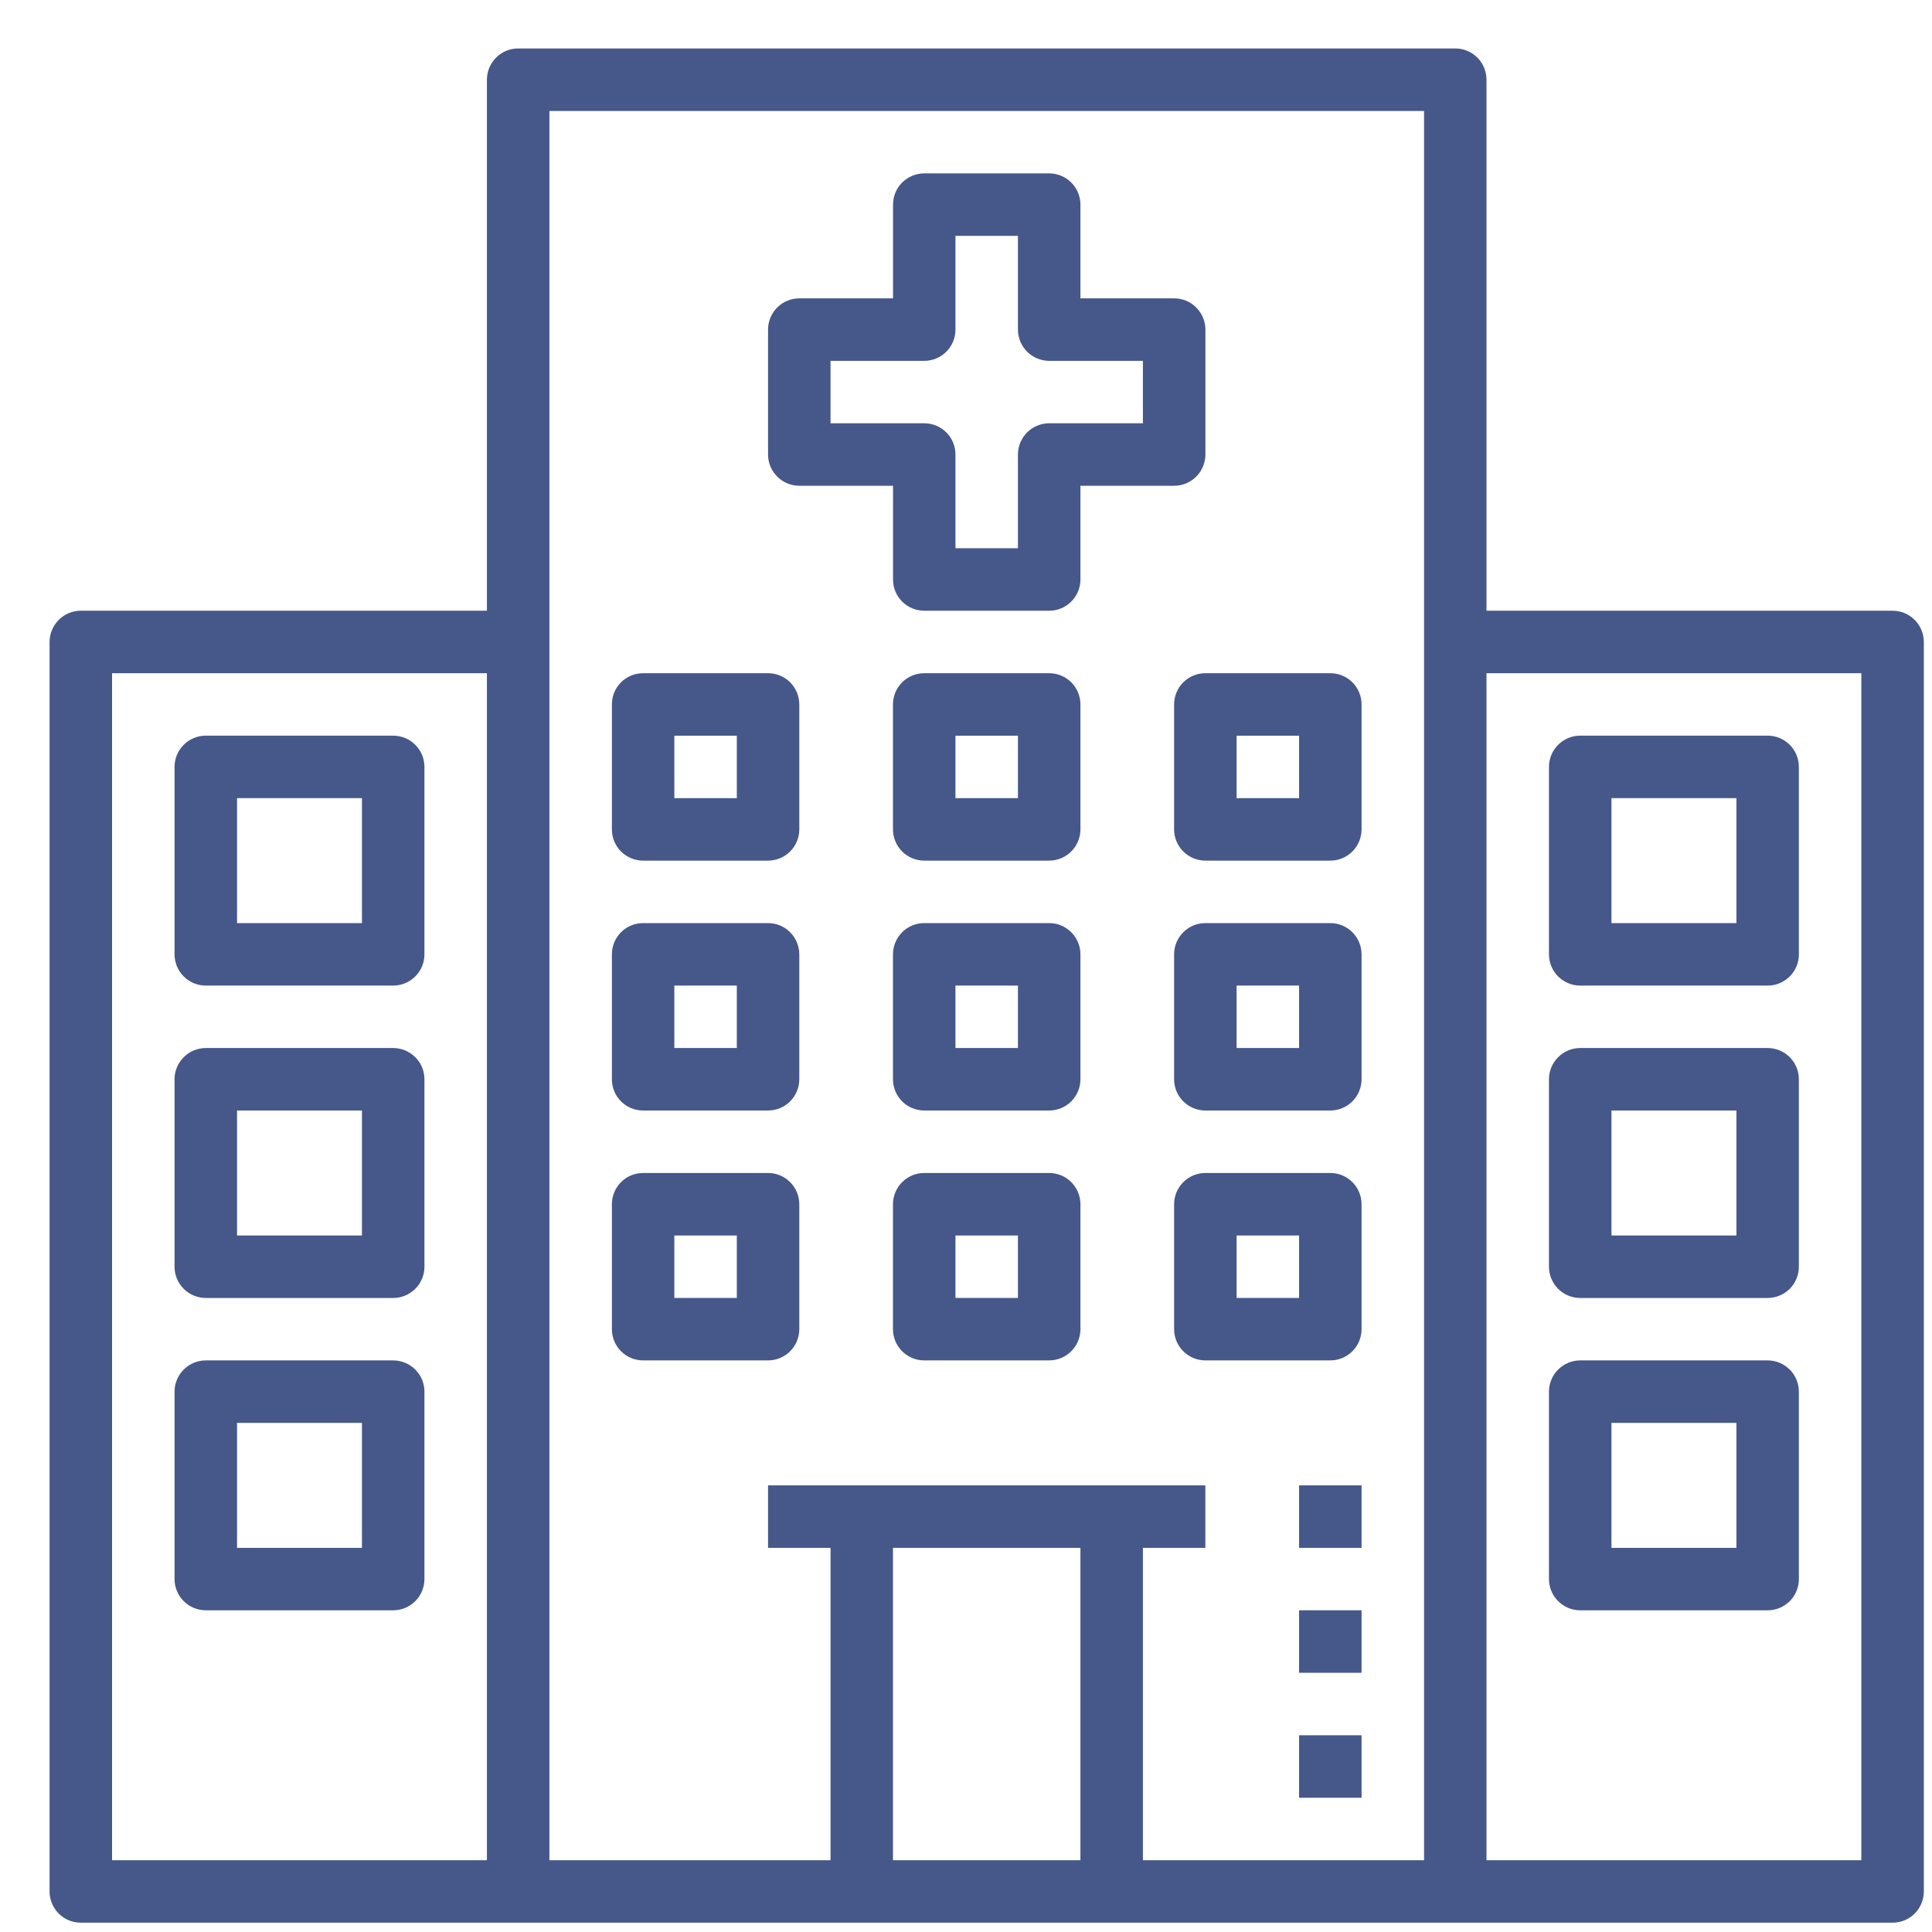
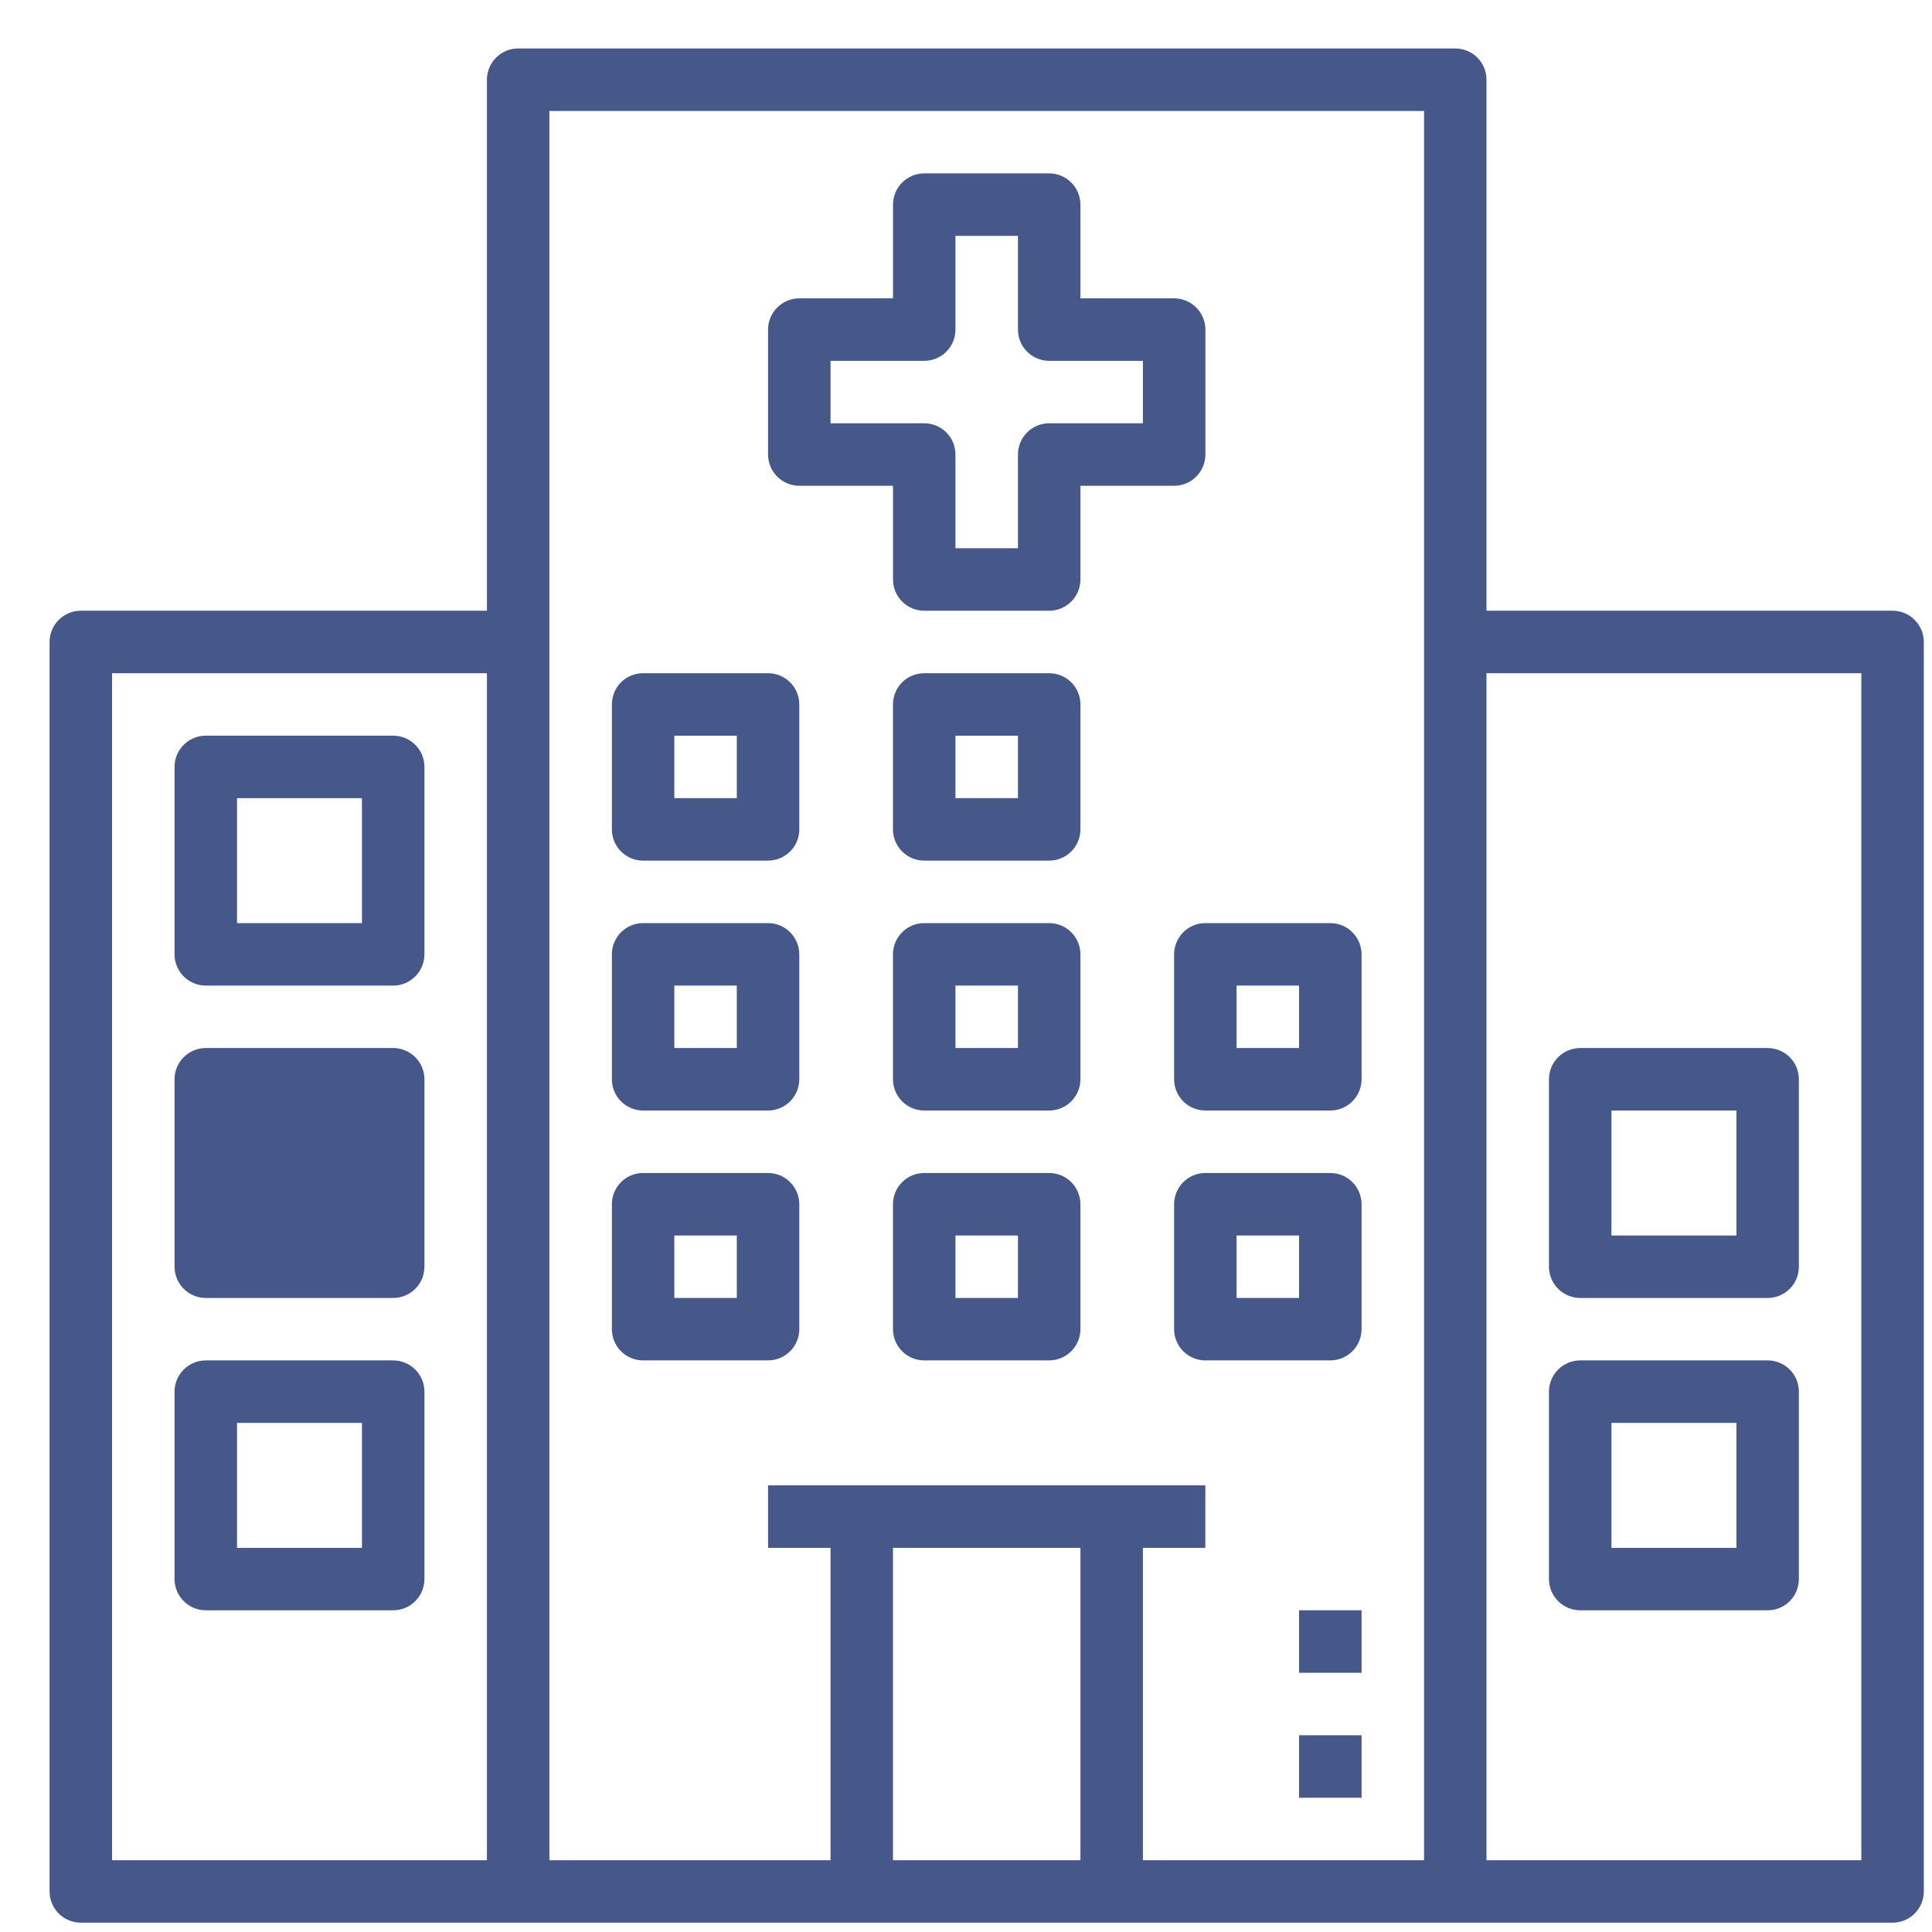
<svg xmlns="http://www.w3.org/2000/svg" width="35" height="35" viewBox="0 0 35 35" fill="none">
  <path d="M34.286 11.064H26.929V1.444C26.929 1.294 26.87 1.15 26.764 1.044C26.657 0.937 26.514 0.878 26.363 0.878H9.387C9.237 0.878 9.093 0.937 8.987 1.044C8.881 1.15 8.821 1.294 8.821 1.444V11.064H1.464C1.314 11.064 1.17 11.123 1.064 11.23C0.958 11.336 0.898 11.48 0.898 11.63V34.265C0.898 34.416 0.958 34.559 1.064 34.666C1.17 34.772 1.314 34.831 1.464 34.831H34.286C34.436 34.831 34.58 34.772 34.686 34.666C34.792 34.559 34.852 34.416 34.852 34.265V11.63C34.852 11.48 34.792 11.336 34.686 11.23C34.58 11.123 34.436 11.064 34.286 11.064ZM2.03 12.196H8.821V33.7H2.03V12.196ZM19.573 28.041V33.7H16.177V28.041H19.573ZM25.798 33.7H20.705V28.041H21.836V26.909H13.914V28.041H15.046V33.7H9.953V2.01H25.798V33.7ZM33.72 33.7H26.929V12.196H33.72V33.7Z" fill="#46578A" />
-   <path d="M28.627 17.855H32.023C32.173 17.855 32.316 17.795 32.423 17.689C32.529 17.583 32.588 17.439 32.588 17.289V13.893C32.588 13.743 32.529 13.599 32.423 13.493C32.316 13.387 32.173 13.327 32.023 13.327H28.627C28.477 13.327 28.333 13.387 28.227 13.493C28.121 13.599 28.061 13.743 28.061 13.893V17.289C28.061 17.439 28.121 17.583 28.227 17.689C28.333 17.795 28.477 17.855 28.627 17.855ZM29.193 14.459H31.457V16.723H29.193V14.459Z" fill="#46578A" />
  <path d="M28.627 23.514H32.023C32.173 23.514 32.316 23.454 32.423 23.348C32.529 23.242 32.588 23.098 32.588 22.948V19.552C32.588 19.402 32.529 19.258 32.423 19.152C32.316 19.046 32.173 18.986 32.023 18.986H28.627C28.477 18.986 28.333 19.046 28.227 19.152C28.121 19.258 28.061 19.402 28.061 19.552V22.948C28.061 23.098 28.121 23.242 28.227 23.348C28.333 23.454 28.477 23.514 28.627 23.514ZM29.193 20.118H31.457V22.382H29.193V20.118Z" fill="#46578A" />
  <path d="M28.627 29.172H32.023C32.173 29.172 32.316 29.113 32.423 29.006C32.529 28.9 32.588 28.756 32.588 28.606V25.211C32.588 25.061 32.529 24.917 32.423 24.811C32.316 24.705 32.173 24.645 32.023 24.645H28.627C28.477 24.645 28.333 24.705 28.227 24.811C28.121 24.917 28.061 25.061 28.061 25.211V28.606C28.061 28.756 28.121 28.9 28.227 29.006C28.333 29.113 28.477 29.172 28.627 29.172ZM29.193 25.777H31.457V28.041H29.193V25.777Z" fill="#46578A" />
  <path d="M7.123 13.327H3.728C3.578 13.327 3.434 13.387 3.328 13.493C3.222 13.599 3.162 13.743 3.162 13.893V17.289C3.162 17.439 3.222 17.583 3.328 17.689C3.434 17.795 3.578 17.855 3.728 17.855H7.123C7.273 17.855 7.417 17.795 7.523 17.689C7.63 17.583 7.689 17.439 7.689 17.289V13.893C7.689 13.743 7.63 13.599 7.523 13.493C7.417 13.387 7.273 13.327 7.123 13.327ZM6.557 16.723H4.294V14.459H6.557V16.723Z" fill="#46578A" />
  <path d="M11.65 15.591H13.914C14.064 15.591 14.208 15.531 14.314 15.425C14.42 15.319 14.48 15.175 14.48 15.025V12.762C14.48 12.611 14.42 12.467 14.314 12.361C14.208 12.255 14.064 12.196 13.914 12.196H11.65C11.5 12.196 11.356 12.255 11.25 12.361C11.144 12.467 11.085 12.611 11.085 12.762V15.025C11.085 15.175 11.144 15.319 11.25 15.425C11.356 15.531 11.5 15.591 11.65 15.591ZM12.216 13.328H13.348V14.459H12.216V13.328Z" fill="#46578A" />
  <path d="M19.007 12.196H16.743C16.593 12.196 16.449 12.255 16.343 12.361C16.237 12.467 16.177 12.611 16.177 12.762V15.025C16.177 15.175 16.237 15.319 16.343 15.425C16.449 15.531 16.593 15.591 16.743 15.591H19.007C19.157 15.591 19.301 15.531 19.407 15.425C19.513 15.319 19.573 15.175 19.573 15.025V12.762C19.573 12.611 19.513 12.467 19.407 12.361C19.301 12.255 19.157 12.196 19.007 12.196ZM18.441 14.459H17.309V13.328H18.441V14.459Z" fill="#46578A" />
-   <path d="M21.27 12.762V15.025C21.27 15.175 21.33 15.319 21.436 15.425C21.542 15.531 21.686 15.591 21.836 15.591H24.1C24.25 15.591 24.394 15.531 24.5 15.425C24.606 15.319 24.666 15.175 24.666 15.025V12.762C24.666 12.611 24.606 12.467 24.5 12.361C24.394 12.255 24.25 12.196 24.1 12.196H21.836C21.686 12.196 21.542 12.255 21.436 12.361C21.33 12.467 21.27 12.611 21.27 12.762ZM22.402 13.328H23.534V14.459H22.402V13.328Z" fill="#46578A" />
  <path d="M11.65 20.118H13.914C14.064 20.118 14.208 20.058 14.314 19.952C14.42 19.846 14.48 19.702 14.48 19.552V17.289C14.48 17.139 14.42 16.995 14.314 16.889C14.208 16.782 14.064 16.723 13.914 16.723H11.65C11.5 16.723 11.356 16.782 11.25 16.889C11.144 16.995 11.085 17.139 11.085 17.289V19.552C11.085 19.702 11.144 19.846 11.25 19.952C11.356 20.058 11.5 20.118 11.65 20.118ZM12.216 17.855H13.348V18.986H12.216V17.855Z" fill="#46578A" />
  <path d="M19.007 16.723H16.743C16.593 16.723 16.449 16.782 16.343 16.889C16.237 16.995 16.177 17.139 16.177 17.289V19.552C16.177 19.702 16.237 19.846 16.343 19.952C16.449 20.058 16.593 20.118 16.743 20.118H19.007C19.157 20.118 19.301 20.058 19.407 19.952C19.513 19.846 19.573 19.702 19.573 19.552V17.289C19.573 17.139 19.513 16.995 19.407 16.889C19.301 16.782 19.157 16.723 19.007 16.723ZM18.441 18.986H17.309V17.855H18.441V18.986Z" fill="#46578A" />
  <path d="M24.1 16.723H21.836C21.686 16.723 21.542 16.782 21.436 16.889C21.33 16.995 21.27 17.139 21.27 17.289V19.552C21.27 19.702 21.33 19.846 21.436 19.952C21.542 20.058 21.686 20.118 21.836 20.118H24.1C24.25 20.118 24.394 20.058 24.5 19.952C24.606 19.846 24.666 19.702 24.666 19.552V17.289C24.666 17.139 24.606 16.995 24.5 16.889C24.394 16.782 24.25 16.723 24.1 16.723ZM23.534 18.986H22.402V17.855H23.534V18.986Z" fill="#46578A" />
  <path d="M11.65 24.645H13.914C14.064 24.645 14.208 24.585 14.314 24.479C14.42 24.373 14.48 24.229 14.48 24.079V21.816C14.48 21.666 14.42 21.522 14.314 21.416C14.208 21.309 14.064 21.25 13.914 21.25H11.65C11.5 21.25 11.356 21.309 11.25 21.416C11.144 21.522 11.085 21.666 11.085 21.816V24.079C11.085 24.229 11.144 24.373 11.25 24.479C11.356 24.585 11.5 24.645 11.65 24.645ZM12.216 22.382H13.348V23.513H12.216V22.382Z" fill="#46578A" />
  <path d="M19.007 21.25H16.743C16.593 21.25 16.449 21.309 16.343 21.416C16.237 21.522 16.177 21.666 16.177 21.816V24.079C16.177 24.229 16.237 24.373 16.343 24.479C16.449 24.585 16.593 24.645 16.743 24.645H19.007C19.157 24.645 19.301 24.585 19.407 24.479C19.513 24.373 19.573 24.229 19.573 24.079V21.816C19.573 21.666 19.513 21.522 19.407 21.416C19.301 21.309 19.157 21.25 19.007 21.25ZM18.441 23.513H17.309V22.382H18.441V23.513Z" fill="#46578A" />
  <path d="M24.1 21.25H21.836C21.686 21.25 21.542 21.309 21.436 21.416C21.33 21.522 21.27 21.666 21.27 21.816V24.079C21.27 24.229 21.33 24.373 21.436 24.479C21.542 24.585 21.686 24.645 21.836 24.645H24.1C24.25 24.645 24.394 24.585 24.5 24.479C24.606 24.373 24.666 24.229 24.666 24.079V21.816C24.666 21.666 24.606 21.522 24.5 21.416C24.394 21.309 24.25 21.25 24.1 21.25ZM23.534 23.513H22.402V22.382H23.534V23.513Z" fill="#46578A" />
-   <path d="M7.123 18.986H3.728C3.578 18.986 3.434 19.046 3.328 19.152C3.222 19.258 3.162 19.402 3.162 19.552V22.948C3.162 23.098 3.222 23.242 3.328 23.348C3.434 23.454 3.578 23.514 3.728 23.514H7.123C7.273 23.514 7.417 23.454 7.523 23.348C7.63 23.242 7.689 23.098 7.689 22.948V19.552C7.689 19.402 7.63 19.258 7.523 19.152C7.417 19.046 7.273 18.986 7.123 18.986ZM6.557 22.382H4.294V20.118H6.557V22.382Z" fill="#46578A" />
+   <path d="M7.123 18.986H3.728C3.578 18.986 3.434 19.046 3.328 19.152C3.222 19.258 3.162 19.402 3.162 19.552V22.948C3.162 23.098 3.222 23.242 3.328 23.348C3.434 23.454 3.578 23.514 3.728 23.514H7.123C7.273 23.514 7.417 23.454 7.523 23.348C7.63 23.242 7.689 23.098 7.689 22.948V19.552C7.689 19.402 7.63 19.258 7.523 19.152C7.417 19.046 7.273 18.986 7.123 18.986ZM6.557 22.382H4.294V20.118V22.382Z" fill="#46578A" />
  <path d="M7.123 24.645H3.728C3.578 24.645 3.434 24.705 3.328 24.811C3.222 24.917 3.162 25.061 3.162 25.211V28.606C3.162 28.756 3.222 28.9 3.328 29.006C3.434 29.113 3.578 29.172 3.728 29.172H7.123C7.273 29.172 7.417 29.113 7.523 29.006C7.63 28.9 7.689 28.756 7.689 28.606V25.211C7.689 25.061 7.63 24.917 7.523 24.811C7.417 24.705 7.273 24.645 7.123 24.645ZM6.557 28.041H4.294V25.777H6.557V28.041Z" fill="#46578A" />
  <path d="M14.48 8.8H16.178V10.498C16.178 10.648 16.237 10.792 16.343 10.898C16.45 11.004 16.593 11.064 16.744 11.064H19.007C19.157 11.064 19.301 11.004 19.407 10.898C19.513 10.792 19.573 10.648 19.573 10.498V8.8H21.271C21.421 8.8 21.565 8.741 21.671 8.634C21.777 8.528 21.837 8.384 21.837 8.234V5.971C21.837 5.821 21.777 5.677 21.671 5.571C21.565 5.464 21.421 5.405 21.271 5.405H19.573V3.707C19.573 3.557 19.513 3.413 19.407 3.307C19.301 3.201 19.157 3.141 19.007 3.141H16.744C16.593 3.141 16.45 3.201 16.343 3.307C16.237 3.413 16.178 3.557 16.178 3.707V5.405H14.48C14.33 5.405 14.186 5.464 14.08 5.571C13.974 5.677 13.914 5.821 13.914 5.971V8.234C13.914 8.384 13.974 8.528 14.08 8.634C14.186 8.741 14.33 8.8 14.48 8.8ZM15.046 6.537H16.744C16.894 6.537 17.038 6.477 17.144 6.371C17.25 6.265 17.309 6.121 17.309 5.971V4.273H18.441V5.971C18.441 6.121 18.501 6.265 18.607 6.371C18.713 6.477 18.857 6.537 19.007 6.537H20.705V7.668H19.007C18.857 7.668 18.713 7.728 18.607 7.834C18.501 7.94 18.441 8.084 18.441 8.234V9.932H17.309V8.234C17.309 8.084 17.25 7.94 17.144 7.834C17.038 7.728 16.894 7.668 16.744 7.668H15.046V6.537Z" fill="#46578A" />
  <path d="M24.666 31.436H23.534V32.568H24.666V31.436Z" fill="#46578A" />
  <path d="M24.666 29.172H23.534V30.304H24.666V29.172Z" fill="#46578A" />
-   <path d="M24.666 26.909H23.534V28.041H24.666V26.909Z" fill="#46578A" />
</svg>